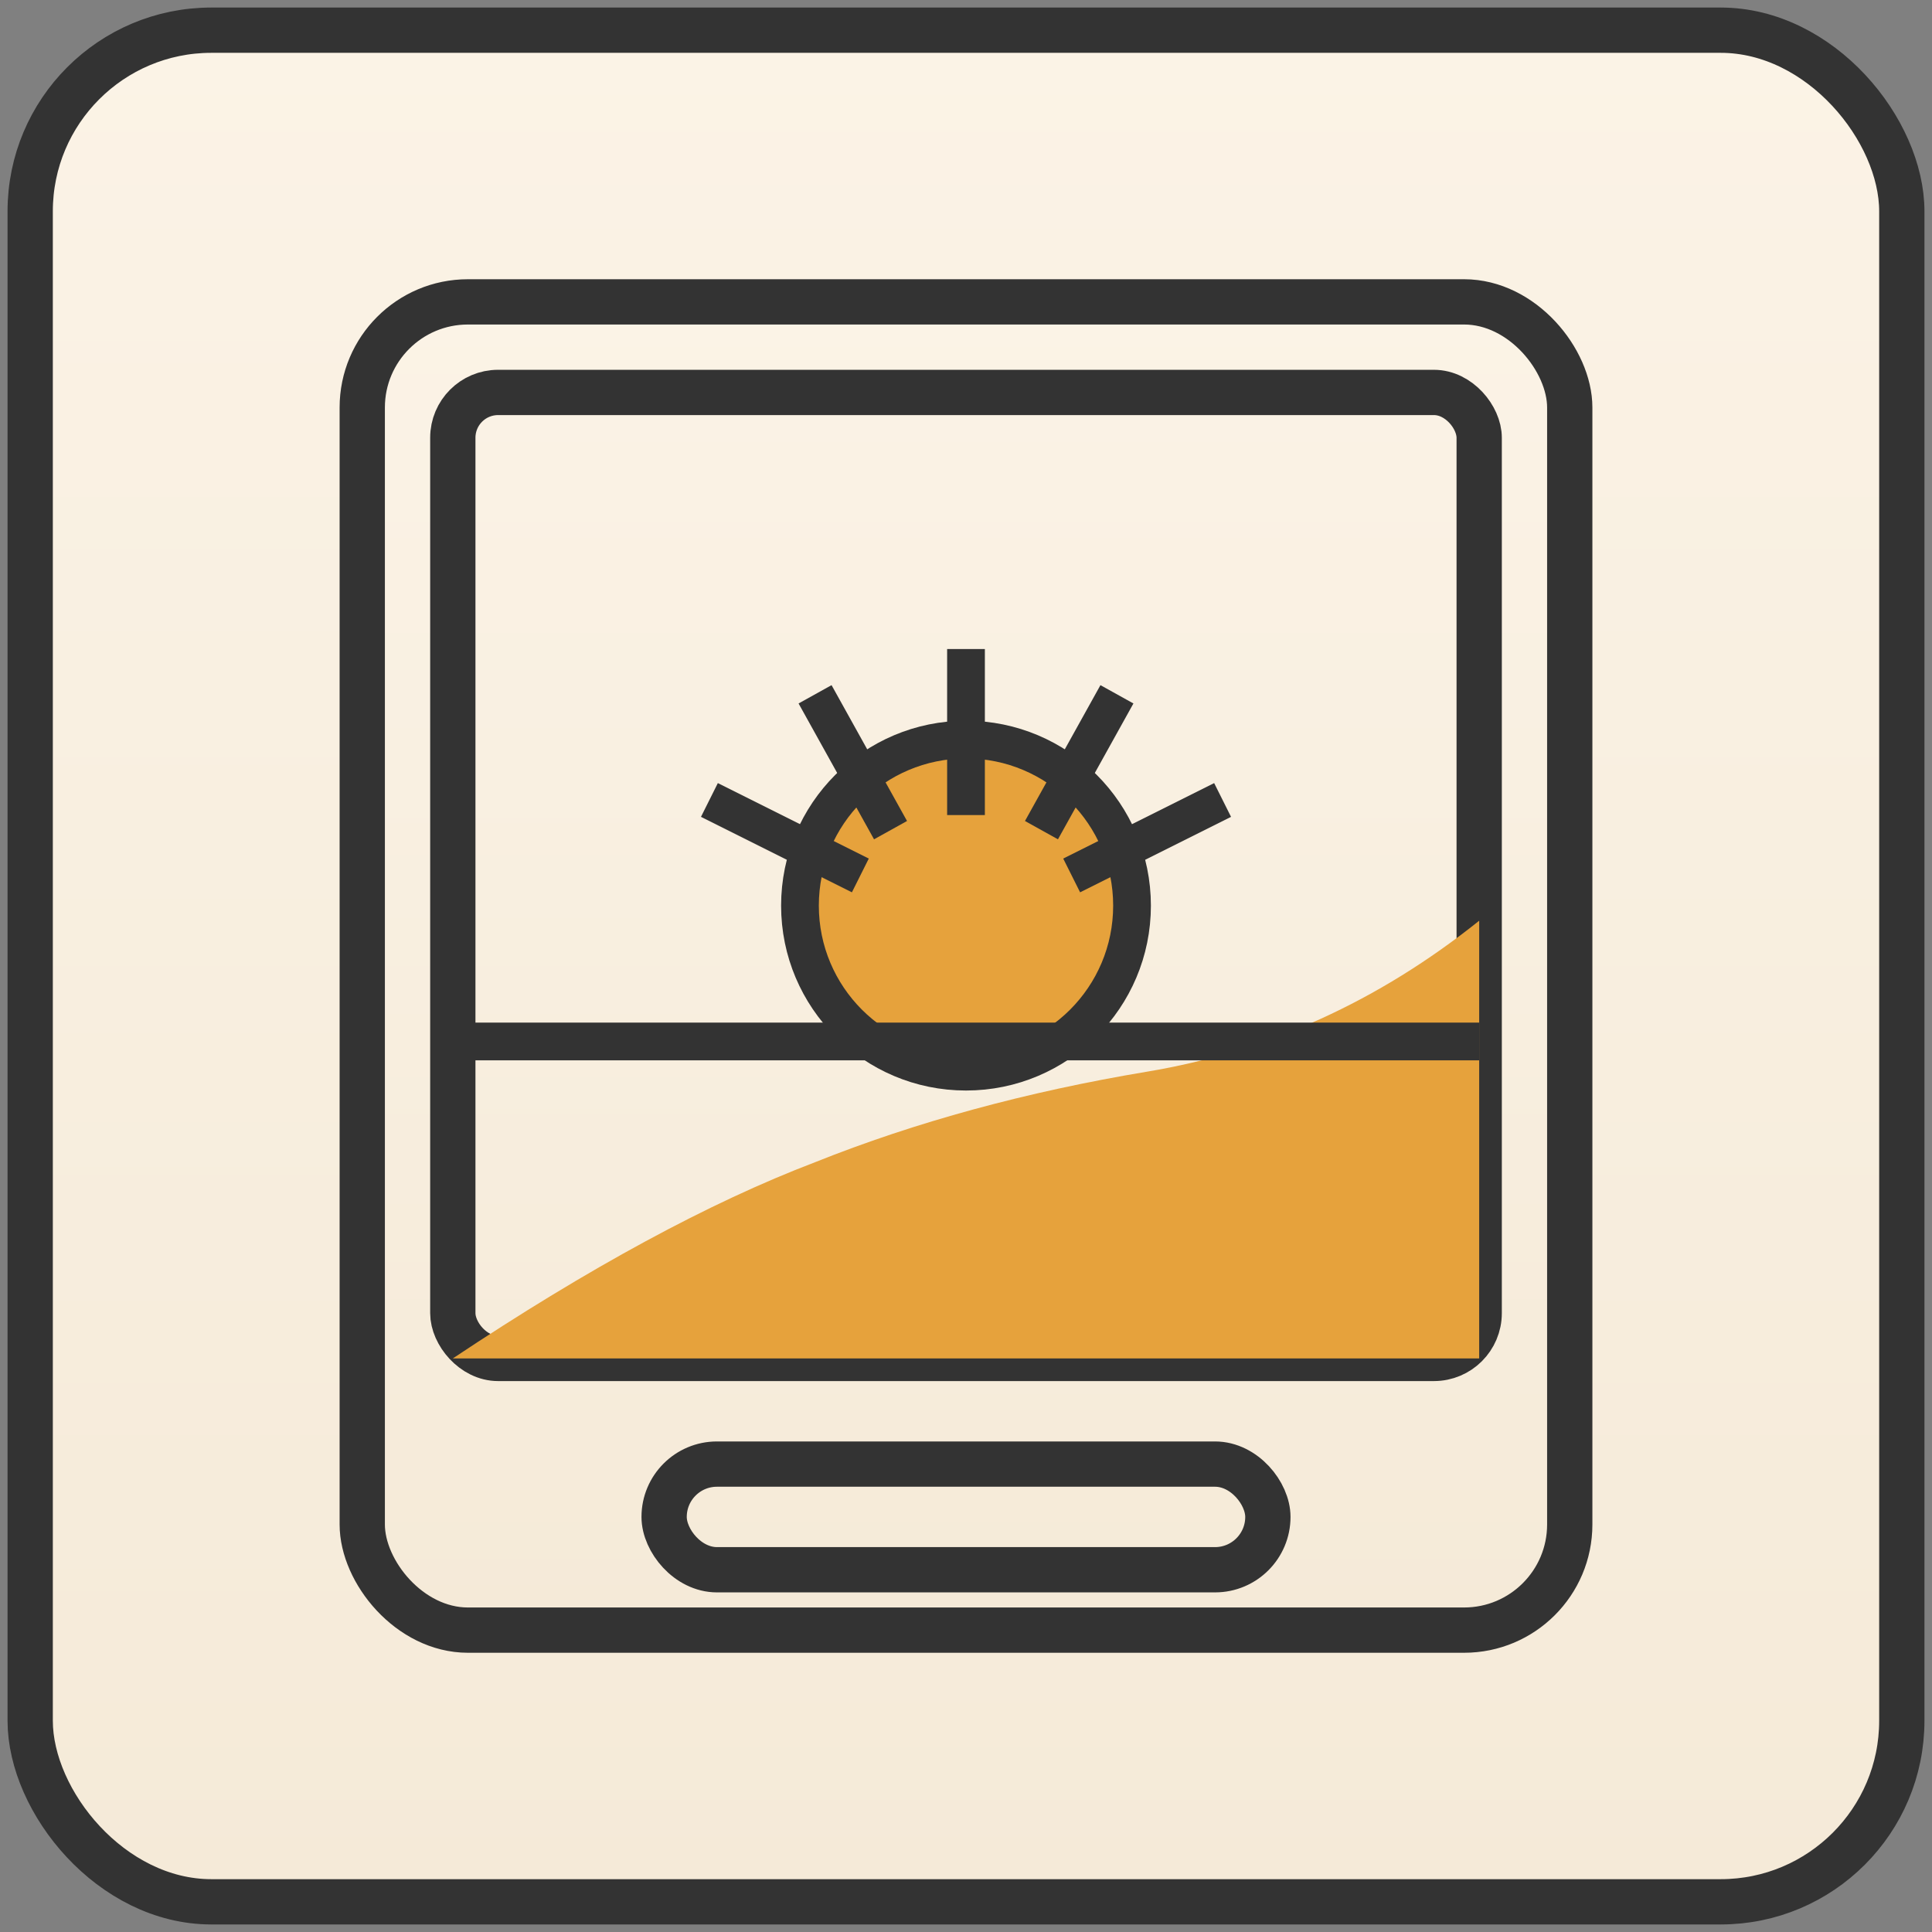
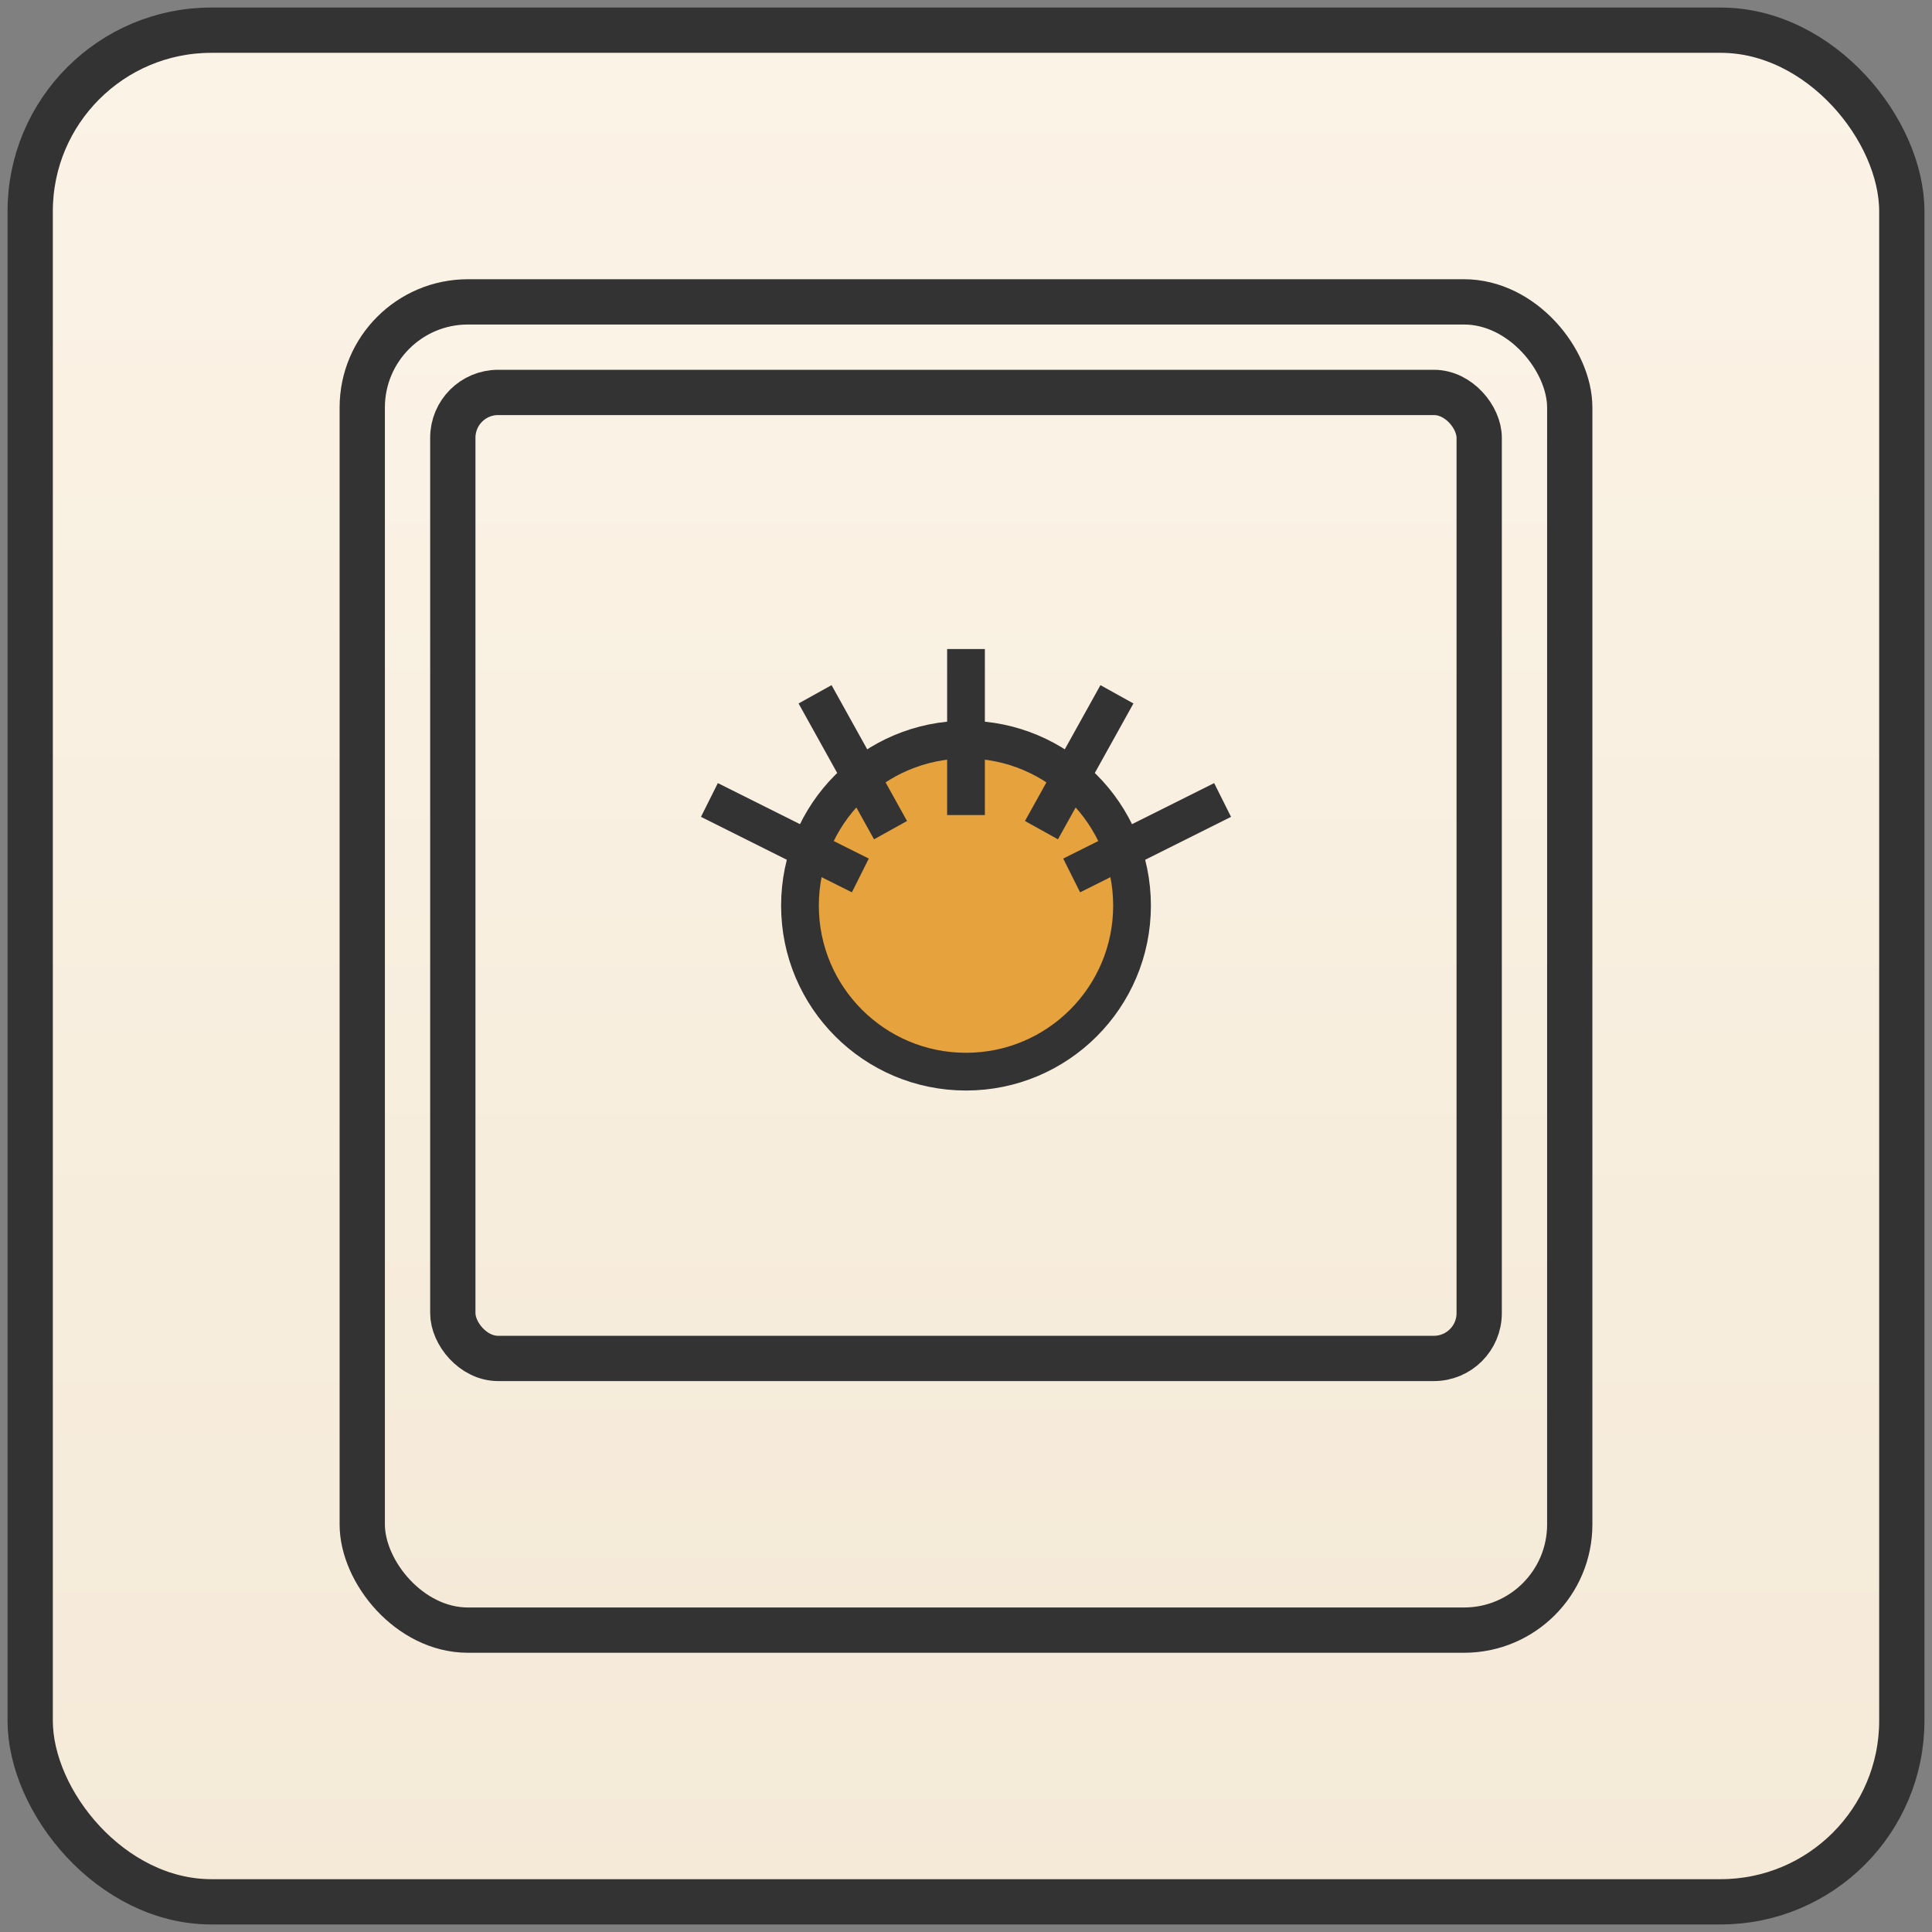
<svg xmlns="http://www.w3.org/2000/svg" viewBox="0 0 512 512">
  <rect x="0" y="0" width="512" height="512" fill="#808080" stroke="none" />
  <defs>
    <linearGradient id="bg" x1="0" x2="0" y1="0" y2="1">
      <stop offset="0%" stop-color="#fbf3e6" />
      <stop offset="100%" stop-color="#f5ead8" />
    </linearGradient>
    <style>
      .frame { fill: none; stroke: #333; stroke-width: 12; stroke-linejoin: round; }
      .device { fill: url(#bg); stroke: #333; stroke-width: 12; }
      .sun { fill: #e6a23c; stroke: #333; stroke-width: 10; }
      .line { stroke: #333; stroke-width: 10; fill: none; }
      .sand { fill: #e6a23c; }
    </style>
  </defs>
  <rect x="8" y="8" width="496" height="496" rx="48" ry="48" fill="url(#bg)" stroke="#333" stroke-width="12" />
  <g transform="translate(96,80)">
    <rect class="device" x="0" y="0" width="320" height="352" rx="28" ry="28" />
    <rect class="frame" x="24" y="24" width="272" height="256" rx="12" ry="12" />
-     <path class="sand" d="M24 280 L296 280 L296 164 Q256 196 208 204 T120 228 Q78 244 24 280 Z" />
    <circle class="sun" cx="160" cy="160" r="44" />
-     <path class="line" d="M24 196 H296" />
    <path class="line" d="M160 92 V136" />
    <path class="line" d="M120 104 L140 140" />
    <path class="line" d="M200 104 L180 140" />
    <path class="line" d="M92 132 L132 152" />
    <path class="line" d="M228 132 L188 152" />
-     <rect class="frame" x="80" y="308" width="160" height="28" rx="14" />
  </g>
</svg>